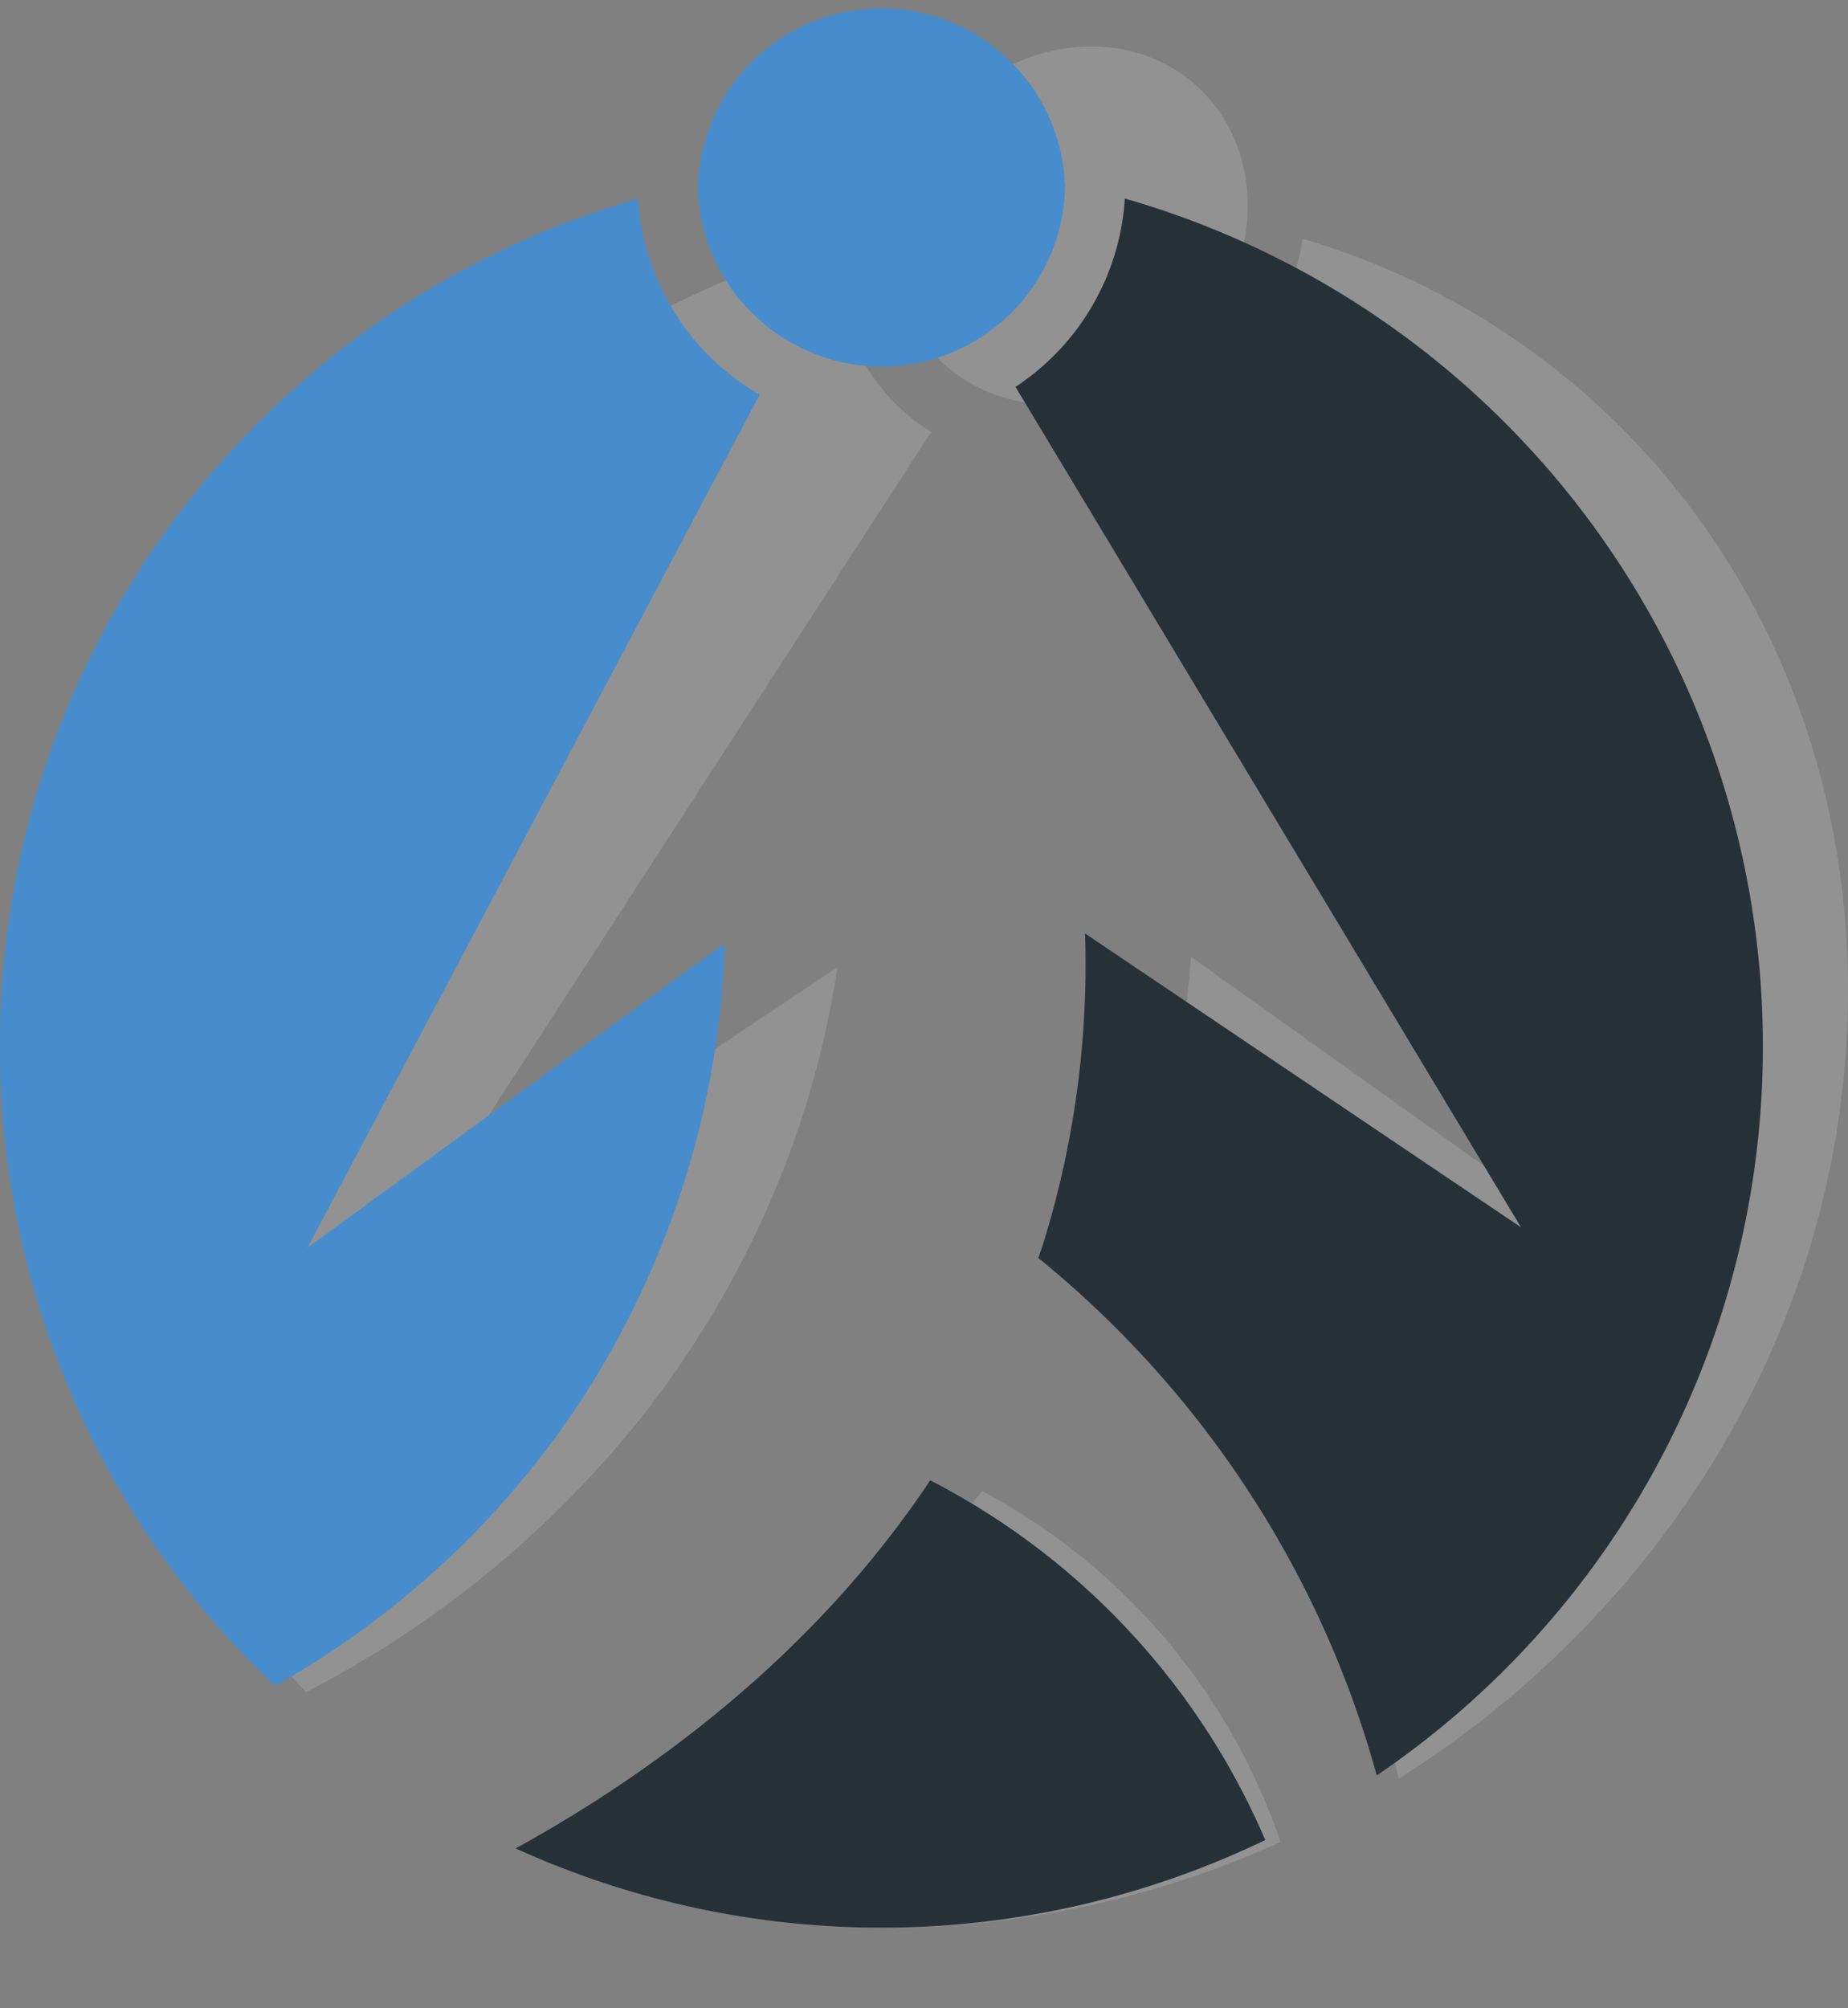
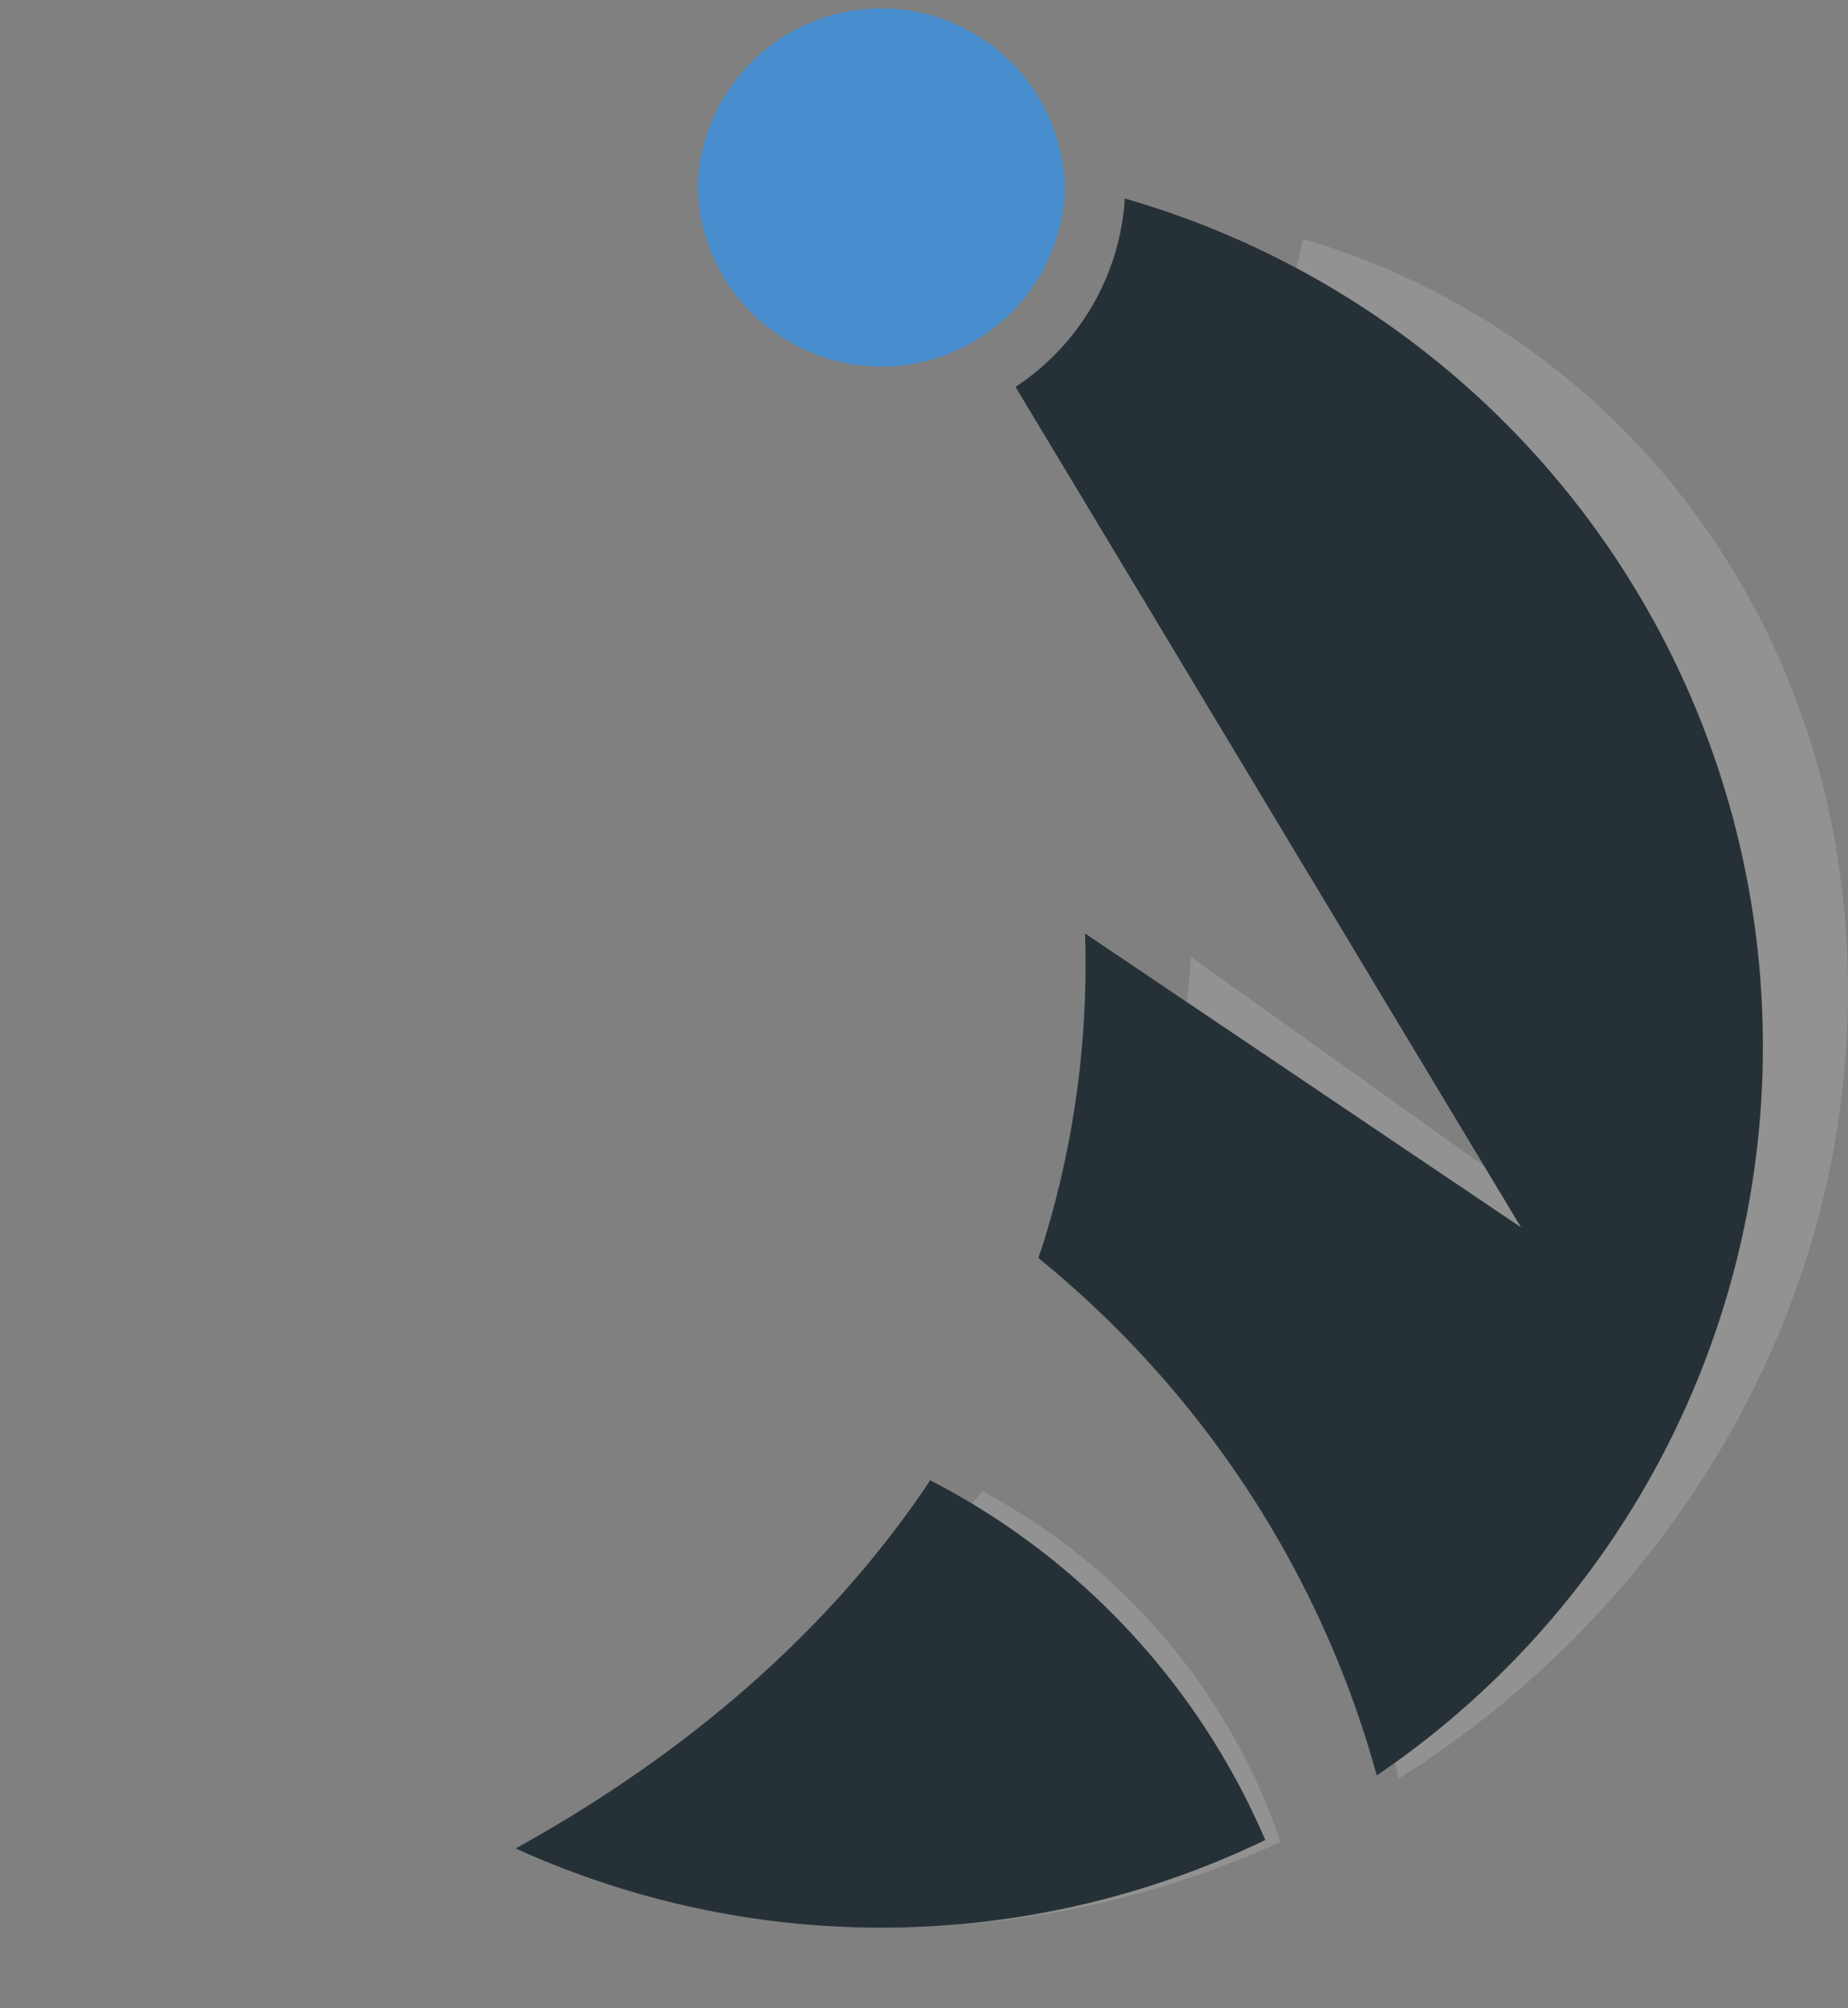
<svg xmlns="http://www.w3.org/2000/svg" viewBox="0 0 452.86 492.03">
  <rect x="0" y="0" width="452.86" height="492.03" fill="#808080" stroke="none" />
  <defs>
    <style>.cls-1{isolation:isolate;}.cls-2{fill:#f9fafb;mix-blend-mode:multiply;opacity:0.15;}.cls-3{fill:#478dcd;}.cls-4{fill:#263137;}.cls-5{fill:none;}</style>
  </defs>
  <g class="cls-1">
    <g id="Слой_2" data-name="Слой 2">
      <g id="Слой_1-2" data-name="Слой 1">
-         <path class="cls-2" d="M96,310,205.2,237c-3.33,22.81-13.49,65.83-47.2,109.23a253.21,253.21,0,0,1-83,68.37C38.5,376.28,20,322.13,28,262,40.8,166.08,115.1,84.81,204.85,59.17c-1.06,20,8.14,37.24,23.34,46.66Z" />
        <path class="cls-2" d="M452.09,260.91c-6.1,72.72-48.85,136.93-109.41,174.94A220,220,0,0,0,324,379.4a213.72,213.72,0,0,0-51.48-67.31c1.43-3.06,2.69-6.23,4-9.4a235.46,235.46,0,0,0,15.34-68.27L390,304.47,288.81,103.71c15.69-9.87,27.36-26.35,30.41-45.21C403.5,83.32,460.19,164.39,452.09,260.91Z" />
        <path class="cls-2" d="M313.8,451.32a235.3,235.3,0,0,1-96.59,21c-32.17,0-61.94-6.79-87.9-18.93,35.08-17.74,78.15-45.92,111.35-88.06a153.17,153.17,0,0,1,73.14,86Z" />
-         <path class="cls-2" d="M305.51,55v0C303.94,70.11,295,83.46,282.73,91.35a46.36,46.36,0,0,1-25,7.67A38.41,38.41,0,0,1,236.33,93c-11.88-7.48-18.8-21.49-17-37.5v-.05c2.75-24.24,24.17-43.93,47.86-44.07S308,30.68,305.51,55Z" />
-         <path class="cls-3" d="M75.37,305.69l102.29-74.61A218.72,218.72,0,0,1,142.49,343a217.18,217.18,0,0,1-75.08,70.06A215.21,215.21,0,0,1,0,256.28C0,157.71,66.05,74.55,156.36,48.7a59.68,59.68,0,0,0,29.8,48Z" />
        <path class="cls-4" d="M432,256.28A215.69,215.69,0,0,1,337.38,435a247.33,247.33,0,0,0-24.14-57.78,249.63,249.63,0,0,0-58.79-69c1.13-3.13,2.07-6.38,3-9.63a231,231,0,0,0,8.45-69.88l106.83,72L248.85,94.79a59.62,59.62,0,0,0,26.79-46.15A216,216,0,0,1,432,256.28Z" />
        <path class="cls-4" d="M310.06,450.83a216.62,216.62,0,0,1-183.69,2.06c32.94-18.18,72.84-47,101.58-90.19a178,178,0,0,1,82.11,88.13Z" />
-         <path class="cls-3" d="M261,44.92V45A44.66,44.66,0,0,1,241.17,82.1a44.67,44.67,0,0,1-48,1.42A44.61,44.61,0,0,1,171.05,45v-.06a45,45,0,0,1,89.9,0Z" />
-         <path class="cls-5" d="M337.38,435a253.61,253.61,0,0,1,8.21,46l-23.08,11a187.74,187.74,0,0,0-12.45-41.2A178,178,0,0,0,228,362.7c-28.74,43.15-68.64,72-101.58,90.19-30,16.47-54.18,24.09-59.08,25.56l-41.2-47.22a218.6,218.6,0,0,0,41.32-18.18A217.18,217.18,0,0,0,142.49,343a218.72,218.72,0,0,0,35.17-111.91L75.37,305.69l110.79-209,7-13.16a44.67,44.67,0,0,0,48-1.42l7.68,12.69L372.74,300.67l-106.83-72a231,231,0,0,1-8.45,69.88c-.94,3.25-1.88,6.5-3,9.63a249.63,249.63,0,0,1,58.79,69A247.33,247.33,0,0,1,337.38,435Z" />
+         <path class="cls-3" d="M261,44.92V45A44.66,44.66,0,0,1,241.17,82.1a44.67,44.67,0,0,1-48,1.42A44.61,44.61,0,0,1,171.05,45v-.06a45,45,0,0,1,89.9,0" />
        <path class="cls-5" d="M265.91,228.72a257.69,257.69,0,0,0-8.74-58.67" />
        <path class="cls-5" d="M177.84,223.29q0,3.36-.18,7.79" />
        <path class="cls-5" d="M254.45,308.23A249.87,249.87,0,0,0,211,279.54" />
        <path class="cls-5" d="M228,362.71a186.73,186.73,0,0,0-25.5-10.81" />
      </g>
    </g>
  </g>
</svg>